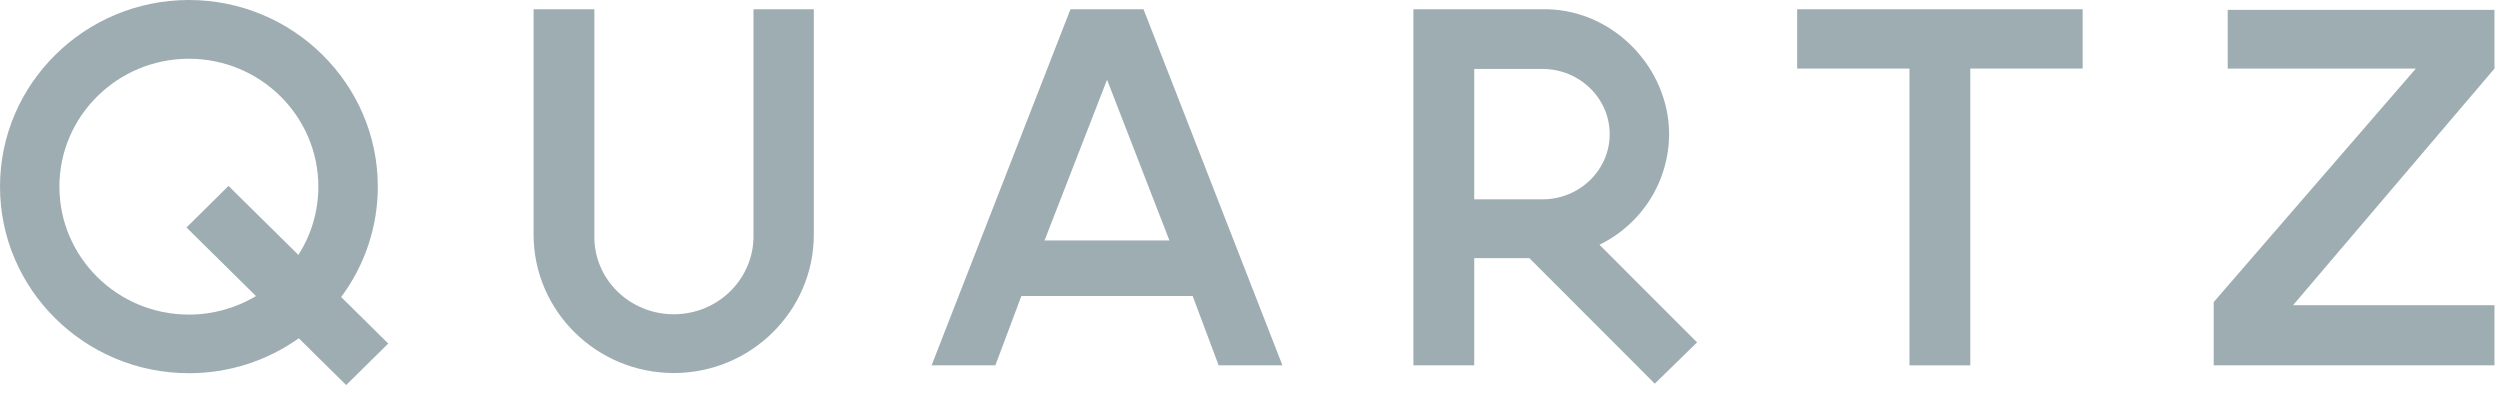
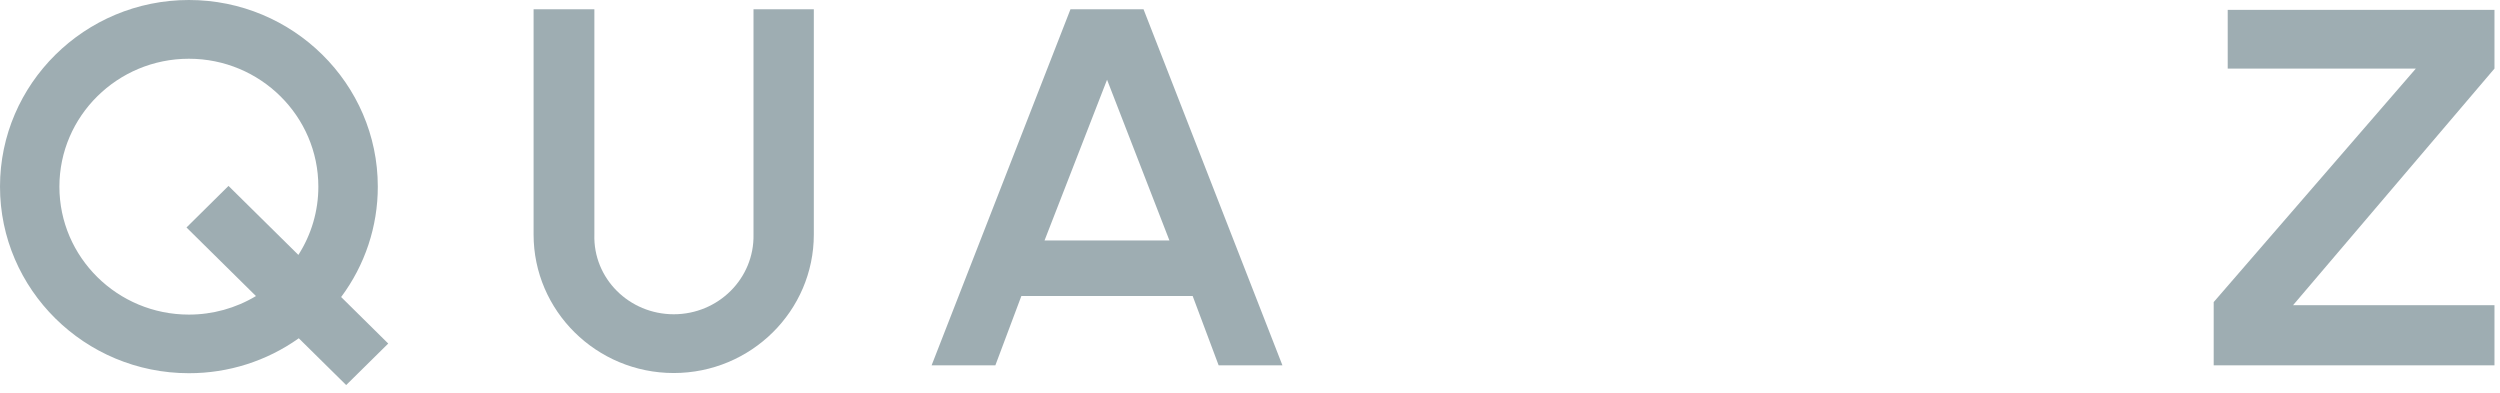
<svg xmlns="http://www.w3.org/2000/svg" width="191" height="30" viewBox="0 0 191 30" fill="none">
  <path fill-rule="evenodd" clip-rule="evenodd" d="M26.059 22.698C27.884 20.256 28.868 17.296 28.864 14.257C28.864 6.397 22.384 0 14.431 0C6.479 0 0 6.401 0 14.257C0 22.112 6.471 28.513 14.431 28.513C17.443 28.518 20.381 27.584 22.827 25.844L26.448 29.418L29.661 26.247L26.062 22.691L26.059 22.698ZM22.794 19.473L17.458 14.204L14.249 17.379L19.555 22.619C18.01 23.547 16.237 24.037 14.43 24.035C8.972 24.035 4.538 19.653 4.538 14.262C4.538 8.871 8.976 4.488 14.433 4.488C19.891 4.488 24.322 8.875 24.322 14.261C24.324 16.107 23.795 17.915 22.797 19.473H22.794Z" fill="#9EADB2" />
-   <path fill-rule="evenodd" clip-rule="evenodd" d="M159.114 0.706V5.239H150.531V27.913H145.883V5.239H137.303V0.706H159.114Z" fill="#9EADB2" />
-   <path fill-rule="evenodd" clip-rule="evenodd" d="M87.365 0.706H81.785L71.174 27.913H76.045L78.033 22.613H91.119L93.105 27.913H97.978L87.365 0.706ZM79.802 18.372L84.579 6.091L89.344 18.372H79.802Z" fill="#9EADB2" />
+   <path fill-rule="evenodd" clip-rule="evenodd" d="M87.365 0.706H81.785L71.174 27.913H76.045L78.033 22.613H91.119L93.105 27.913H97.978L87.365 0.706M79.802 18.372L84.579 6.091L89.344 18.372H79.802Z" fill="#9EADB2" />
  <path fill-rule="evenodd" clip-rule="evenodd" d="M190.578 5.239L175.188 23.319H190.578V27.913H169.126V23.079L184.571 5.239H170.197V0.752H190.578V5.239Z" fill="#9EADB2" />
  <path fill-rule="evenodd" clip-rule="evenodd" d="M62.176 0.706V17.918C62.176 23.753 57.377 28.499 51.473 28.499C45.569 28.499 40.766 23.752 40.766 17.918V0.706H45.41V17.918C45.308 21.278 48.073 24.01 51.475 24.01C54.877 24.01 57.635 21.278 57.568 17.918V0.706H62.176Z" fill="#9EADB2" />
-   <path fill-rule="evenodd" clip-rule="evenodd" d="M122.2 18.699C123.794 17.921 125.136 16.718 126.076 15.225C127.016 13.732 127.516 12.008 127.519 10.249C127.519 5.262 123.359 0.807 118.181 0.706H107.985V27.913H112.631V19.719H116.843L126.425 29.312L129.656 26.158L122.201 18.7L122.2 18.699ZM117.84 15.23H112.631V5.267H117.841C120.674 5.267 122.98 7.501 122.98 10.249C122.98 12.998 120.674 15.23 117.841 15.23H117.84Z" fill="#9EADB2" />
</svg>